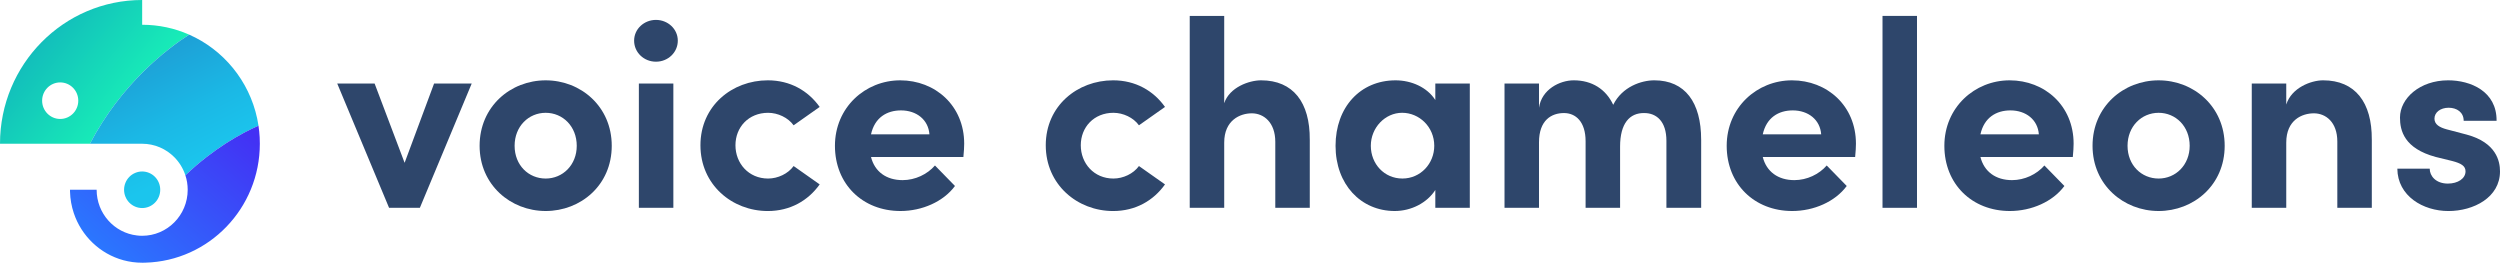
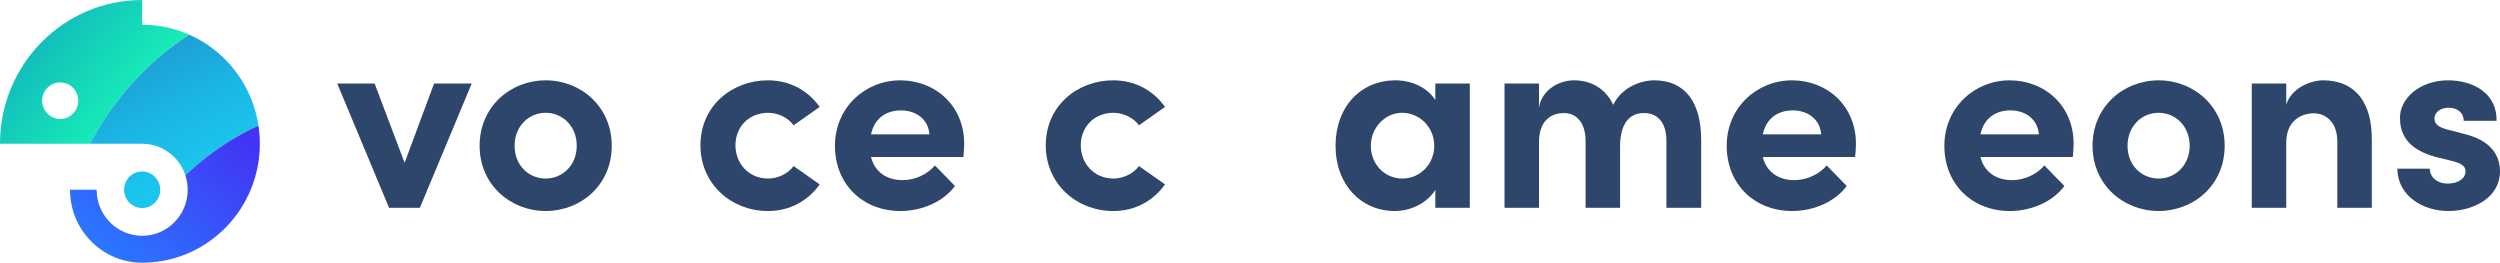
<svg xmlns="http://www.w3.org/2000/svg" width="295" height="31" viewBox="0 0 295 31" fill="none">
  <g clip-path="url(#clip0_79_1205)">
    <path d="M51.221 9.854H55.663L49.545 24.522H45.91L39.792 9.854H44.203L47.744 19.213L51.223 9.854H51.221Z" fill="#2E466B" />
    <path d="M56.594 17.205C56.594 12.557 60.26 9.479 64.39 9.479C68.521 9.479 72.186 12.557 72.186 17.205C72.186 21.853 68.521 24.899 64.39 24.899C60.26 24.899 56.594 21.821 56.594 17.205ZM68.056 17.205C68.056 14.912 66.409 13.311 64.39 13.311C62.371 13.311 60.724 14.912 60.724 17.205C60.724 19.497 62.371 21.068 64.39 21.068C66.409 21.068 68.056 19.466 68.056 17.205Z" fill="#2E466B" />
-     <path d="M74.826 4.798C74.826 3.415 76.007 2.348 77.403 2.348C78.8 2.348 79.981 3.415 79.981 4.798C79.981 6.181 78.832 7.28 77.403 7.28C75.975 7.28 74.826 6.181 74.826 4.798ZM75.386 24.522V9.854H79.456V24.522H75.386Z" fill="#2E466B" />
    <path d="M82.652 17.142C82.652 12.494 86.38 9.478 90.604 9.478C93.243 9.478 95.356 10.703 96.722 12.618L93.647 14.786C92.996 13.875 91.784 13.311 90.635 13.311C88.337 13.311 86.784 15.007 86.784 17.142C86.784 19.276 88.337 21.068 90.635 21.068C91.784 21.068 92.996 20.502 93.647 19.592L96.722 21.76C95.355 23.675 93.243 24.901 90.604 24.901C86.38 24.901 82.652 21.791 82.652 17.144V17.142Z" fill="#2E466B" />
    <path d="M113.68 18.523H102.778C103.213 20.251 104.579 21.255 106.506 21.255C107.997 21.255 109.427 20.565 110.326 19.527L112.687 21.946C111.321 23.798 108.805 24.899 106.257 24.899C101.783 24.899 98.523 21.727 98.523 17.205C98.523 12.683 102.095 9.479 106.225 9.479C110.356 9.479 113.774 12.462 113.774 16.954C113.774 17.363 113.743 17.866 113.68 18.525V18.523ZM109.673 15.854C109.548 14.126 108.151 13.027 106.319 13.027C104.641 13.027 103.213 13.875 102.778 15.854H109.673Z" fill="#2E466B" />
    <path d="M123.4 17.142C123.4 12.494 127.128 9.478 131.352 9.478C133.992 9.478 136.105 10.703 137.471 12.618L134.396 14.786C133.744 13.875 132.533 13.311 131.384 13.311C129.085 13.311 127.532 15.007 127.532 17.142C127.532 19.276 129.085 21.068 131.384 21.068C132.533 21.068 133.744 20.502 134.396 19.592L137.471 21.76C136.103 23.675 133.992 24.901 131.352 24.901C127.128 24.901 123.4 21.791 123.4 17.144V17.142Z" fill="#2E466B" />
-     <path d="M154.554 16.481V24.522H150.484V16.733C150.484 14.441 149.116 13.372 147.719 13.372C146.322 13.372 144.457 14.189 144.457 16.826V24.52H140.388V1.877H144.457V12.178C145.078 10.294 147.407 9.478 148.806 9.478C152.595 9.478 154.583 12.084 154.552 16.481H154.554Z" fill="#2E466B" />
    <path d="M169.368 9.854H173.437V24.522H169.368V22.417C168.406 23.924 166.541 24.899 164.584 24.899C160.576 24.899 157.595 21.758 157.595 17.205C157.595 12.652 160.516 9.479 164.677 9.479C166.541 9.479 168.406 10.296 169.368 11.803V9.856V9.854ZM169.243 17.203C169.243 14.974 167.471 13.309 165.454 13.309C163.436 13.309 161.757 15.068 161.757 17.203C161.757 19.338 163.341 21.066 165.483 21.066C167.626 21.066 169.243 19.306 169.243 17.203Z" fill="#2E466B" />
    <path d="M200.738 16.481V24.522H196.637V16.607C196.637 14.315 195.456 13.34 194.028 13.34C192.29 13.309 191.17 14.565 191.17 17.298V24.522H187.1V16.67C187.1 14.346 185.92 13.34 184.552 13.34C183.093 13.34 181.602 14.157 181.602 16.795V24.52H177.533V9.854H181.602V12.713C181.913 10.545 184.057 9.478 185.702 9.478C187.846 9.478 189.49 10.513 190.36 12.368C191.416 10.231 193.685 9.478 195.207 9.478C198.841 9.478 200.736 12.084 200.736 16.481H200.738Z" fill="#2E466B" />
    <path d="M218.907 18.523H208.005C208.44 20.251 209.806 21.255 211.733 21.255C213.224 21.255 214.654 20.565 215.553 19.527L217.914 21.946C216.548 23.798 214.032 24.899 211.484 24.899C207.012 24.899 203.75 21.727 203.75 17.205C203.75 12.683 207.322 9.479 211.452 9.479C215.583 9.479 219.001 12.462 219.001 16.954C219.001 17.363 218.97 17.866 218.907 18.525V18.523ZM214.9 15.854C214.775 14.126 213.378 13.027 211.546 13.027C209.868 13.027 208.44 13.875 208.005 15.854H214.9Z" fill="#2E466B" />
-     <path d="M222.136 24.522V1.877H226.206V24.522H222.136Z" fill="#2E466B" />
    <path d="M244.592 18.523H233.69C234.125 20.251 235.491 21.255 237.418 21.255C238.909 21.255 240.339 20.565 241.238 19.527L243.599 21.946C242.233 23.798 239.716 24.899 237.169 24.899C232.697 24.899 229.435 21.727 229.435 17.205C229.435 12.683 233.007 9.479 237.137 9.479C241.268 9.479 244.686 12.462 244.686 16.954C244.686 17.363 244.654 17.866 244.592 18.525V18.523ZM240.585 15.854C240.46 14.126 239.063 13.027 237.231 13.027C235.553 13.027 234.125 13.875 233.69 15.854H240.585Z" fill="#2E466B" />
    <path d="M246.92 17.205C246.92 12.557 250.586 9.479 254.716 9.479C258.846 9.479 262.512 12.557 262.512 17.205C262.512 21.853 258.846 24.899 254.716 24.899C250.586 24.899 246.92 21.821 246.92 17.205ZM258.382 17.205C258.382 14.912 256.735 13.311 254.716 13.311C252.697 13.311 251.05 14.912 251.05 17.205C251.05 19.497 252.697 21.068 254.716 21.068C256.735 21.068 258.382 19.466 258.382 17.205Z" fill="#2E466B" />
    <path d="M279.874 16.481V24.522H275.804V16.702C275.804 14.409 274.437 13.372 273.04 13.372C271.643 13.372 269.778 14.157 269.778 16.826V24.52H265.708V9.854H269.778V12.336C270.398 10.357 272.698 9.478 274.126 9.478C277.915 9.478 279.903 12.084 279.872 16.481H279.874Z" fill="#2E466B" />
    <path d="M282.886 19.906H286.706C286.706 20.754 287.42 21.663 288.85 21.663C290.031 21.663 290.932 21.068 290.932 20.219C290.932 19.59 290.435 19.276 289.348 18.994L287.422 18.523C283.694 17.519 283.198 15.414 283.198 13.875C283.198 11.614 285.528 9.478 288.882 9.478C291.521 9.478 294.627 10.766 294.596 14.252H290.714C290.714 13.248 289.906 12.713 288.944 12.713C287.982 12.713 287.266 13.246 287.266 14.001C287.266 14.692 287.887 15.037 288.694 15.258L291.086 15.887C294.565 16.83 295 19.028 295 20.221C295 23.299 291.894 24.901 288.913 24.901C285.932 24.901 282.917 23.141 282.886 19.907V19.906Z" fill="#2E466B" />
    <path d="M16.776 2.922V0C7.512 0 0 7.595 0 16.962H10.612C14.333 9.873 19.664 5.797 22.32 4.087C20.622 3.337 18.748 2.922 16.778 2.922H16.776ZM7.104 14.038C5.924 14.038 4.971 13.071 4.971 11.881C4.971 10.692 5.922 9.725 7.104 9.725C8.286 9.725 9.237 10.692 9.237 11.881C9.237 13.071 8.281 14.038 7.104 14.038Z" fill="url(#paint0_linear_79_1205)" />
    <path d="M23.049 4.434C22.81 4.31 22.566 4.195 22.318 4.087C19.662 5.797 14.331 9.873 10.61 16.962H16.774C18.258 16.962 19.601 17.571 20.574 18.552C21.16 19.145 21.61 19.872 21.876 20.685C25.213 17.508 28.466 15.735 30.502 14.831C29.815 10.278 26.968 6.443 23.049 4.434Z" fill="url(#paint1_linear_79_1205)" />
    <path d="M17.591 24.385C18.679 23.929 19.196 22.668 18.745 21.567C18.294 20.466 17.047 19.944 15.958 20.4C14.87 20.856 14.353 22.117 14.804 23.218C15.255 24.318 16.503 24.841 17.591 24.385Z" fill="url(#paint2_linear_79_1205)" />
    <path d="M30.66 16.962C30.66 24.581 24.653 30.783 17.164 30.994C17.114 30.996 17.063 30.998 17.013 30.998C16.934 30.998 16.854 31 16.774 31C16.005 31 15.262 30.898 14.555 30.705C11.805 29.957 9.606 27.848 8.705 25.138C8.439 24.342 8.286 23.494 8.262 22.614C8.262 22.614 8.262 22.613 8.262 22.61V22.391H11.403C11.403 25.181 13.487 27.481 16.167 27.785C16.365 27.811 16.569 27.822 16.774 27.822C19.743 27.822 22.148 25.391 22.148 22.391C22.148 21.793 22.052 21.22 21.876 20.685C25.213 17.507 28.466 15.735 30.502 14.831C30.568 15.282 30.616 15.739 30.641 16.203C30.654 16.453 30.66 16.707 30.66 16.96V16.962Z" fill="url(#paint3_linear_79_1205)" />
  </g>
  <defs>
    <linearGradient id="paint0_linear_79_1205" x1="14.988" y1="13.7" x2="2.133" y2="3.275" gradientUnits="userSpaceOnUse">
      <stop stop-color="#18EFB7" />
      <stop offset="1" stop-color="#11B3BC" />
    </linearGradient>
    <linearGradient id="paint1_linear_79_1205" x1="12.49" y1="-1.169" x2="22.952" y2="19.523" gradientUnits="userSpaceOnUse">
      <stop stop-color="#2082C4" />
      <stop offset="0.25" stop-color="#1E96D0" />
      <stop offset="0.74" stop-color="#1BB8E5" />
      <stop offset="1" stop-color="#1BC5ED" />
    </linearGradient>
    <linearGradient id="paint2_linear_79_1205" x1="6.597" y1="1.809" x2="17.059" y2="22.501" gradientUnits="userSpaceOnUse">
      <stop stop-color="#2082C4" />
      <stop offset="0.25" stop-color="#1E96D0" />
      <stop offset="0.74" stop-color="#1BB8E5" />
      <stop offset="1" stop-color="#1BC5ED" />
    </linearGradient>
    <linearGradient id="paint3_linear_79_1205" x1="26.854" y1="13.346" x2="12.312" y2="30.451" gradientUnits="userSpaceOnUse">
      <stop stop-color="#4331F4" />
      <stop offset="1" stop-color="#2A78FF" />
    </linearGradient>
    <clipPath id="clip0_79_1205">
      <rect width="295" height="31" fill="white" />
    </clipPath>
  </defs>
</svg>